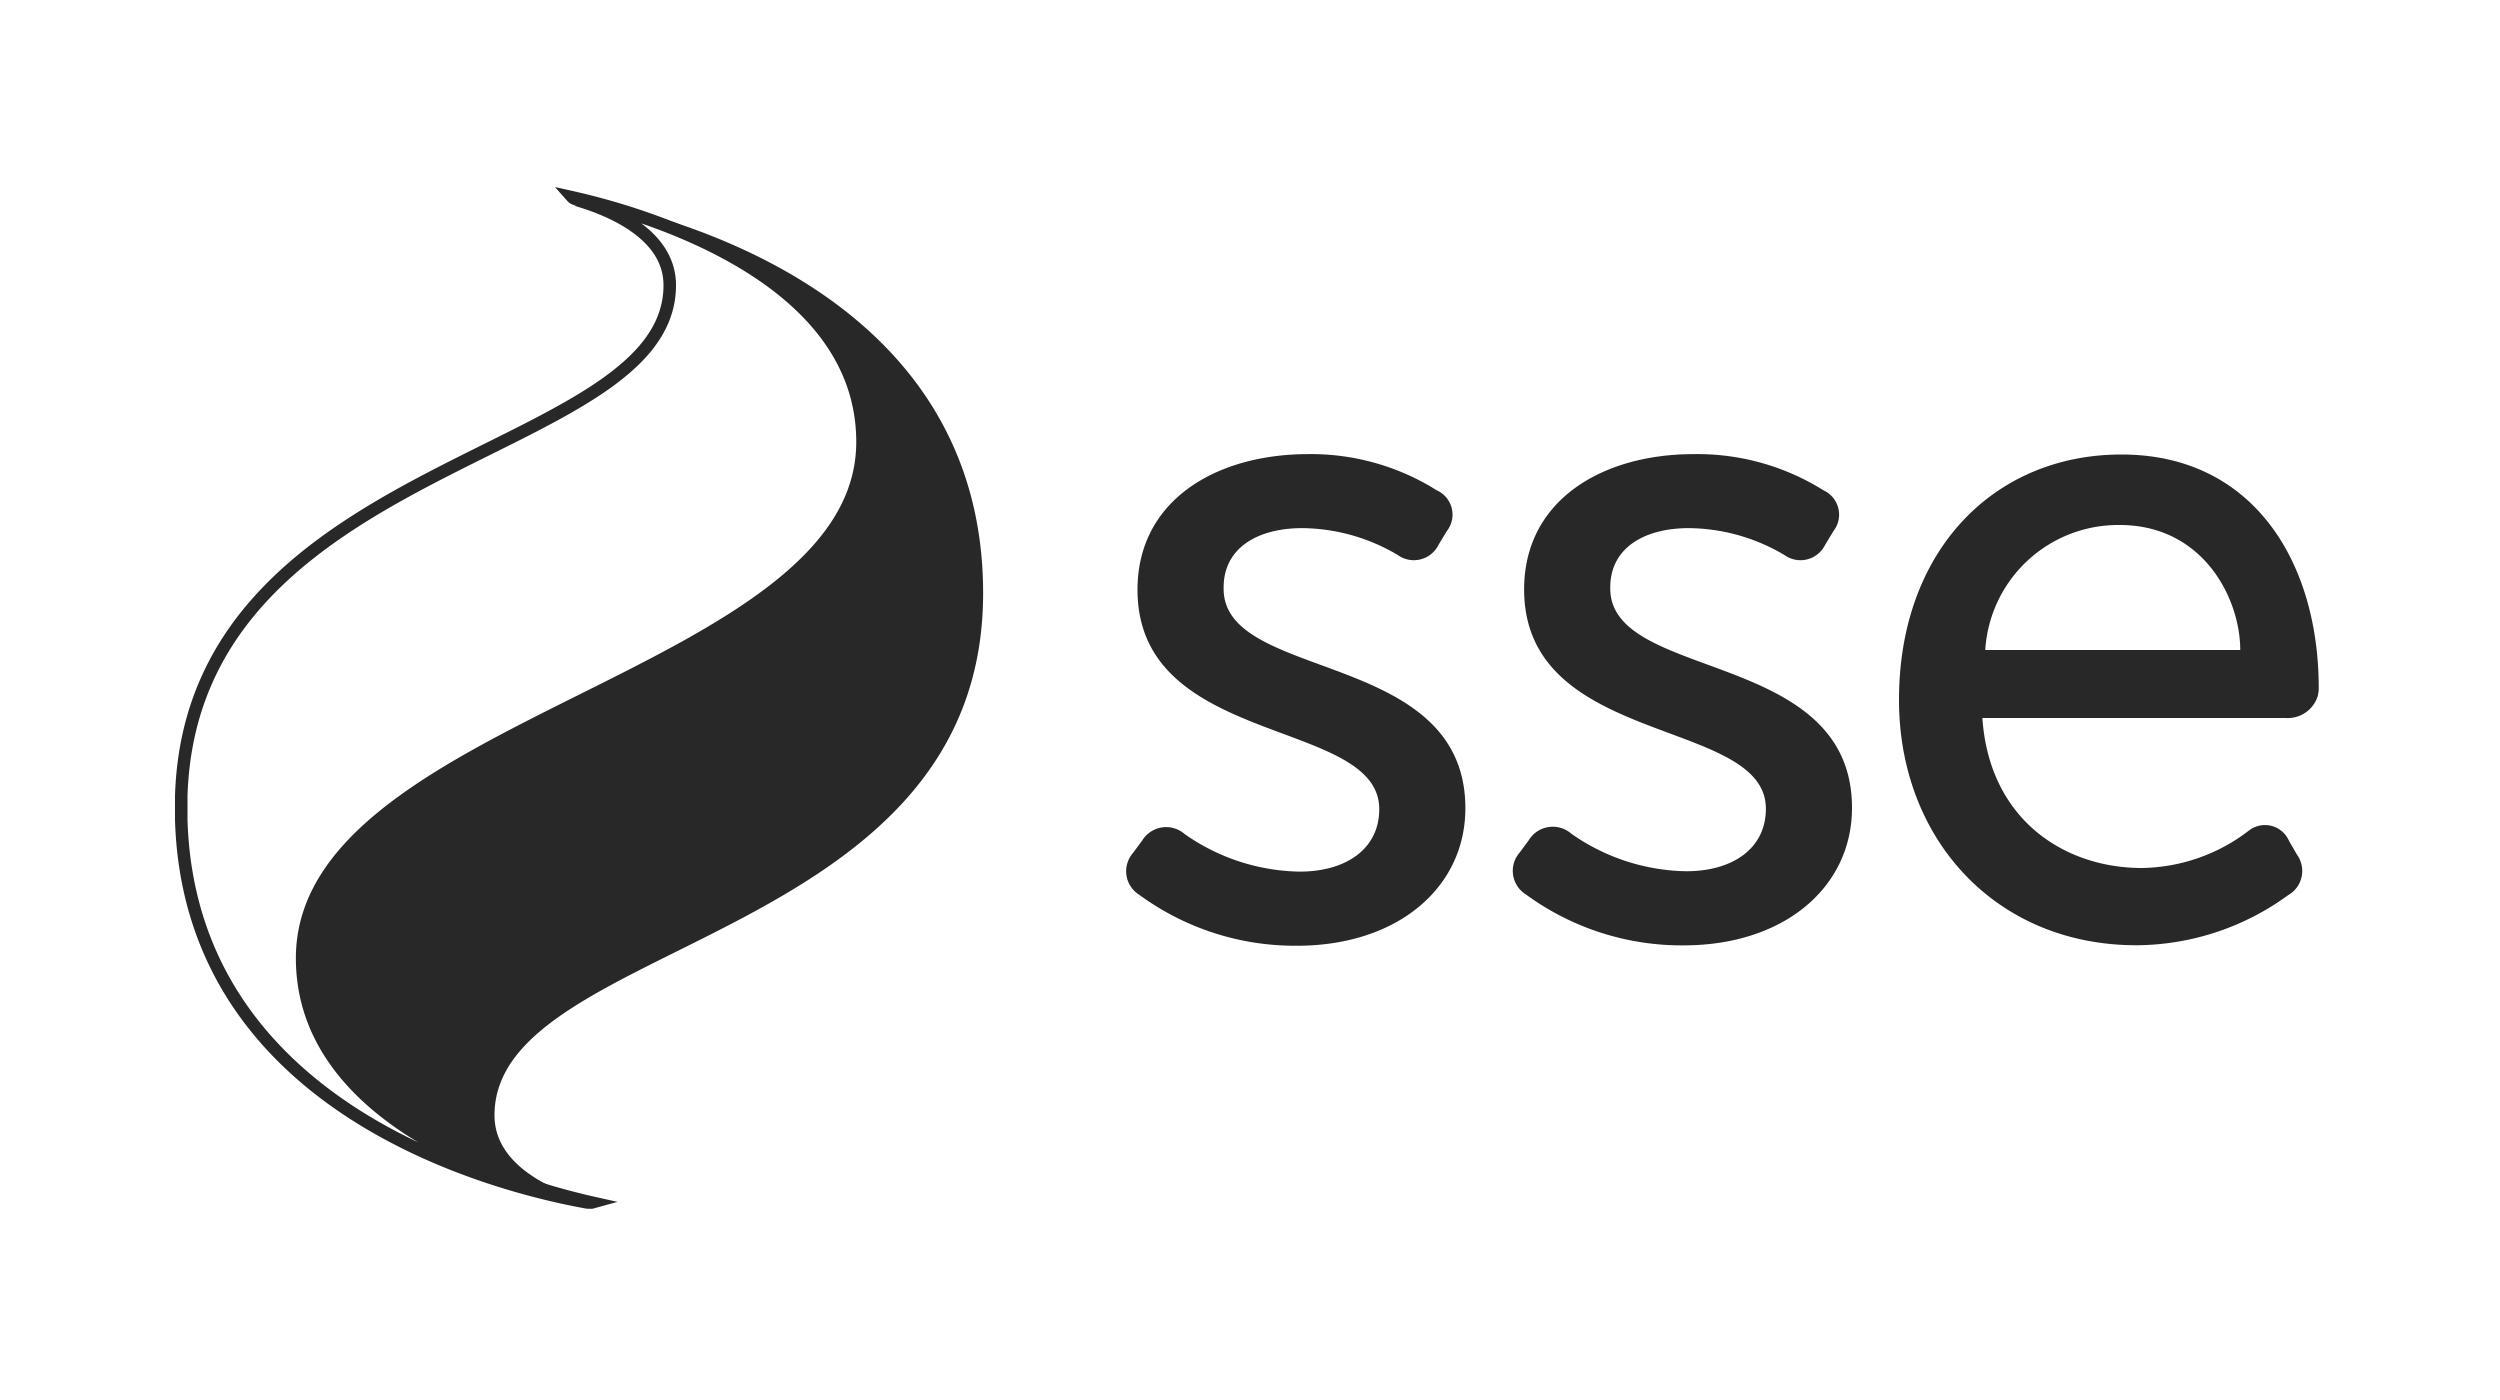
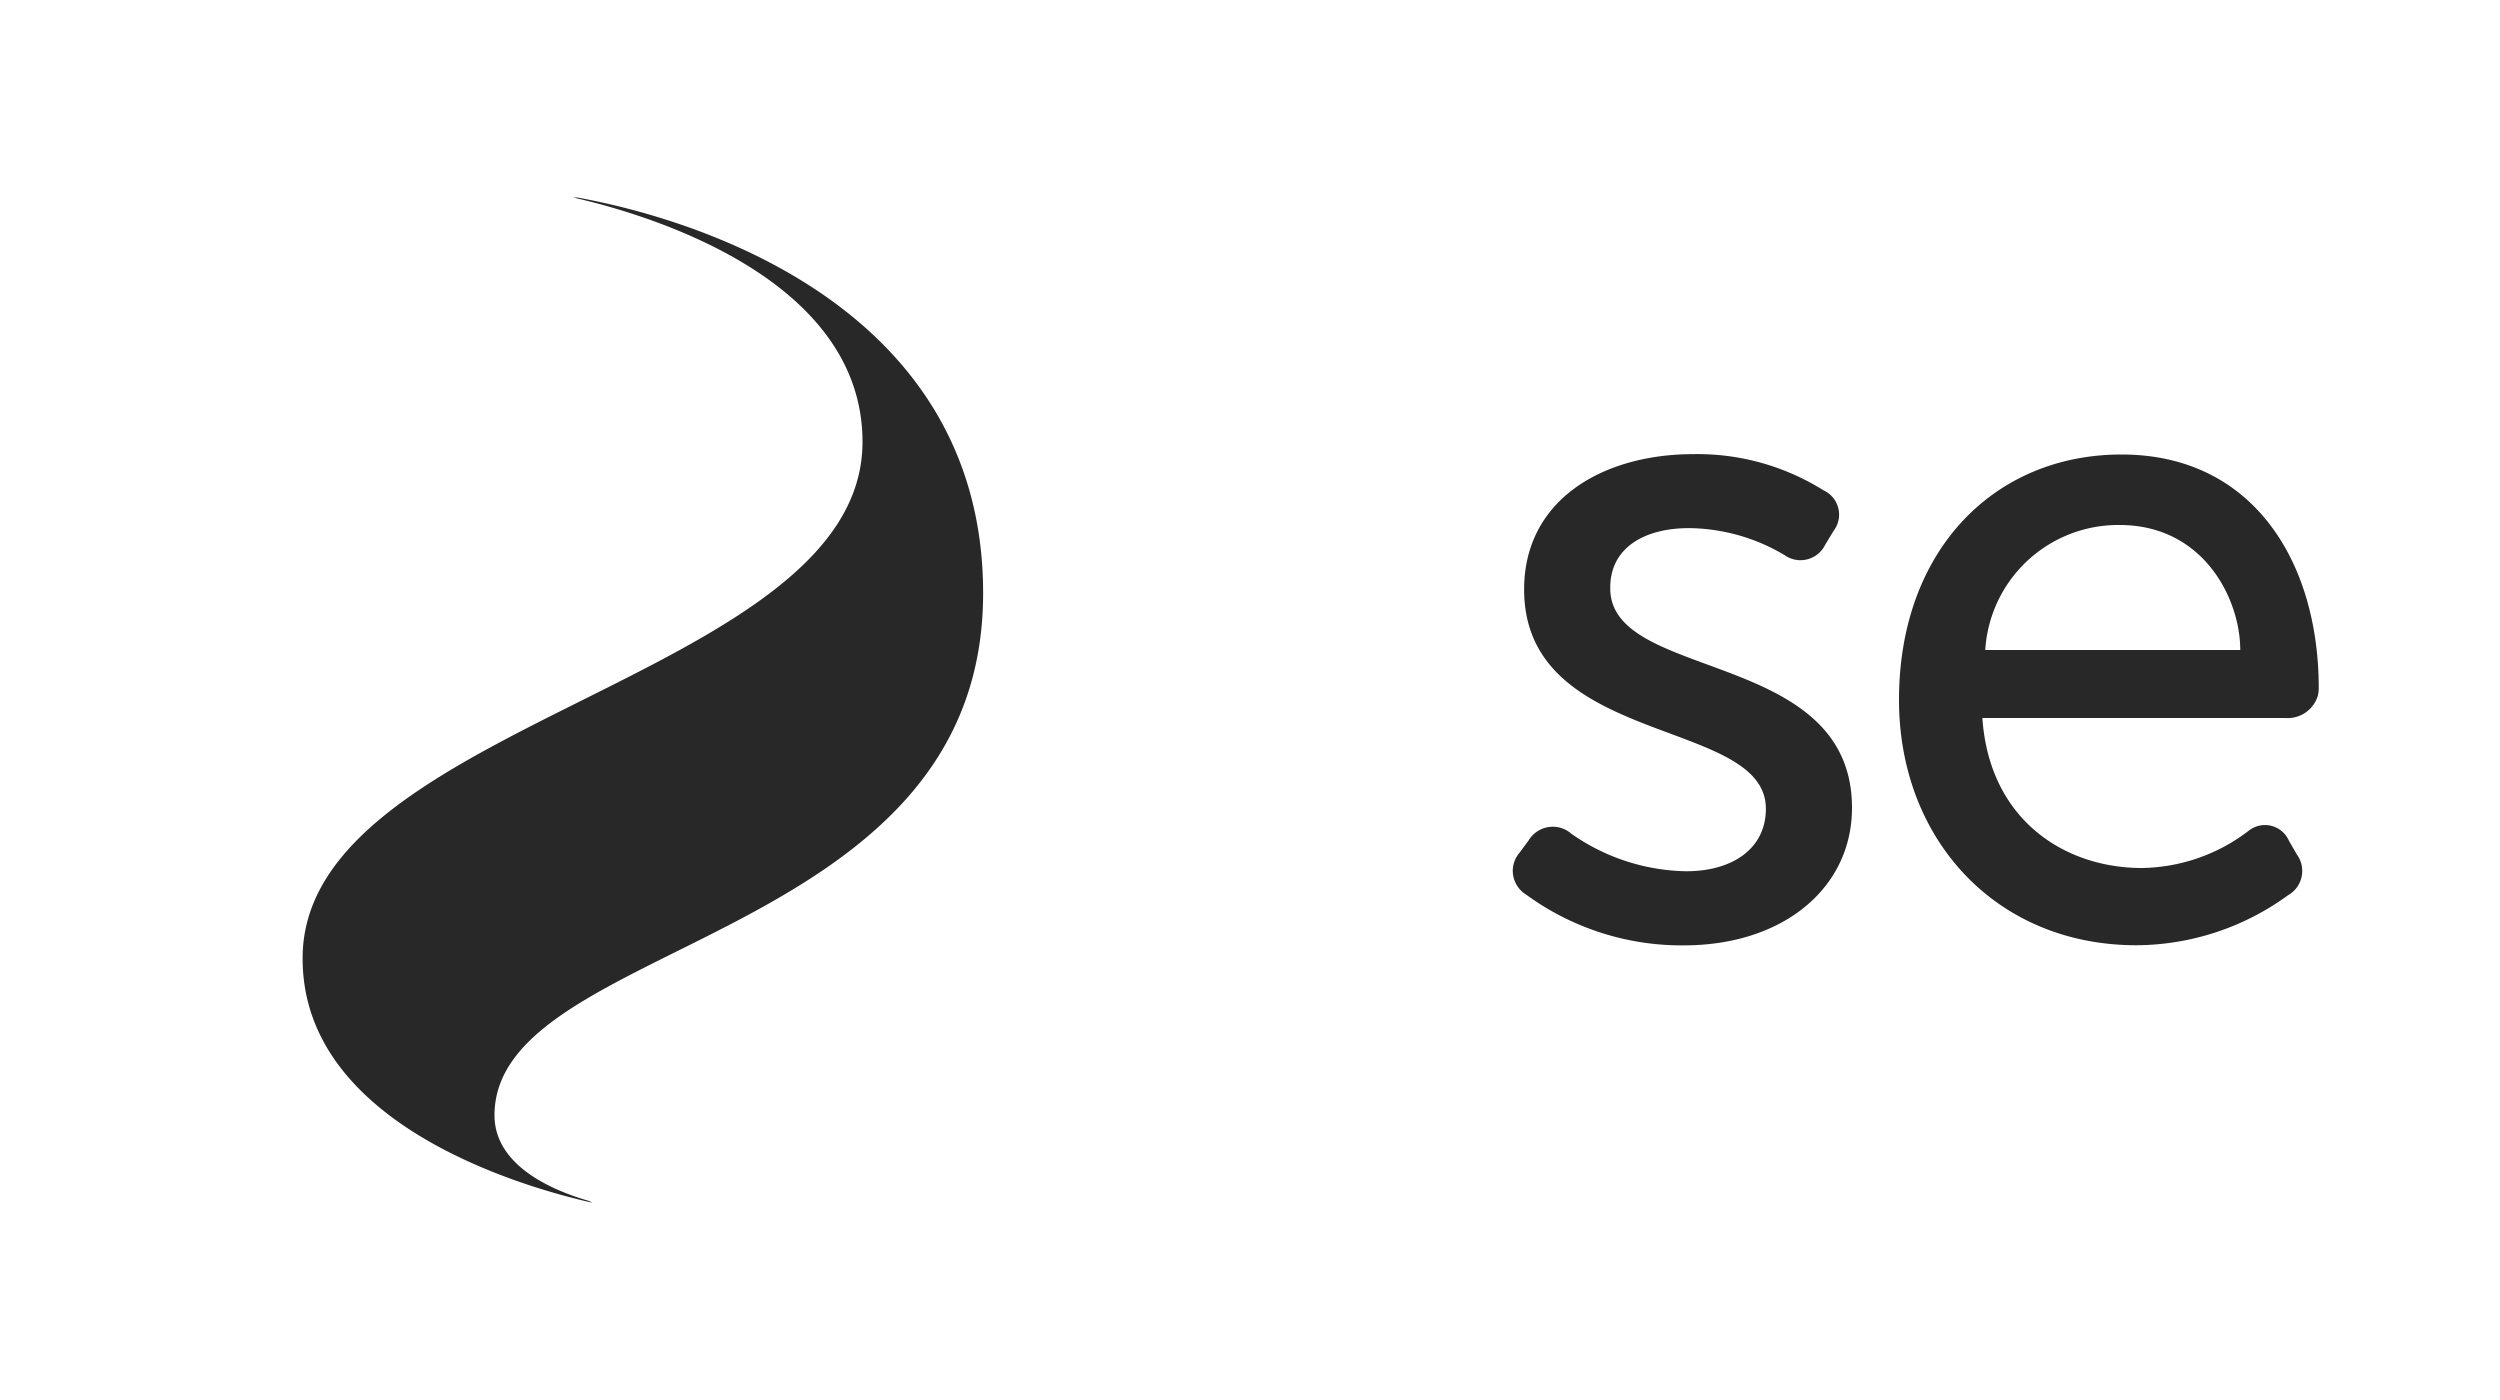
<svg xmlns="http://www.w3.org/2000/svg" id="Black_White" data-name="Black &amp; White" viewBox="0 0 200 112">
  <title>clients</title>
  <g id="SSE">
-     <path d="M46.15,16c2.77.81,7.43,2.77,7.43,6.82,0,14-38.22,13.63-39.08,40.84v1.93C15.19,88.74,39.68,94.89,47,96.2l.24,0h0a.19.19,0,0,0,.1,0C42,95,24.17,90,24.17,76.65,24.17,57.71,69,54.3,69,35.35,69,22,51.2,17,45.8,15.79c0,0,.08.09.35.17" style="fill:none;stroke:#282828;stroke-miterlimit:10" />
    <path d="M45.8,15.79C51.2,17,69,22,69,35.35c0,18.95-44.79,22.36-44.79,41.3C24.17,90,42,95,47.35,96.21c0,0-.08-.09-.35-.17-2.77-.81-7.44-2.77-7.44-6.82,0-14.13,39.09-13.62,39.09-41.77,0-24-25.08-30.32-32.47-31.65l-.26,0a.22.22,0,0,0-.12,0" style="fill:#282828" />
-     <path d="M97.89,47c0-3.19,2.75-4.75,6.3-4.75a15.2,15.2,0,0,1,7.63,2.15,2.2,2.2,0,0,0,3.26-.81l.67-1.11a2.13,2.13,0,0,0-.82-3.26,18.91,18.91,0,0,0-10.37-2.89C97.23,36.36,91,40.06,91,47.18c0,12.66,19.34,10.22,19.34,17.55,0,3.19-2.67,5-6.37,5a16.44,16.44,0,0,1-9.19-3,2.25,2.25,0,0,0-3.41.52l-.74,1a2.22,2.22,0,0,0,.52,3.34,21.08,21.08,0,0,0,12.6,4.07c8.07,0,13.48-4.66,13.48-11,0-12.75-19.34-10.08-19.34-17.56" style="fill:#282828" />
    <path d="M128.82,47c0-3.19,2.75-4.75,6.3-4.75a15.2,15.2,0,0,1,7.63,2.15,2.2,2.2,0,0,0,3.26-.81l.67-1.11a2.14,2.14,0,0,0-.81-3.26,19,19,0,0,0-10.38-2.89c-7.33,0-13.56,3.7-13.56,10.82,0,12.66,19.34,10.22,19.34,17.55,0,3.19-2.67,5-6.37,5a16.44,16.44,0,0,1-9.19-3,2.25,2.25,0,0,0-3.41.52l-.74,1a2.22,2.22,0,0,0,.52,3.34,21.08,21.08,0,0,0,12.6,4.07c8.07,0,13.48-4.66,13.48-11,0-12.75-19.34-10.08-19.34-17.56" style="fill:#282828" />
    <path d="M185.44,55.57a2,2,0,0,0,.06-.51c0-10.17-5.3-18.7-15.78-18.7-10.21,0-17.8,7.7-17.8,19.63,0,11.11,7.72,19.63,19,19.63a20.75,20.75,0,0,0,12.12-4,2.23,2.23,0,0,0,.71-3.26l-.64-1.11a2.09,2.09,0,0,0-3.19-.81,14.36,14.36,0,0,1-8.57,3c-6.21,0-12.21-3.88-12.76-12h24.23a2.52,2.52,0,0,0,2.63-1.86M169.57,42c6.7,0,9.65,5.89,9.65,10h-20.4a10.66,10.66,0,0,1,10.75-10" style="fill:#282828" />
  </g>
</svg>